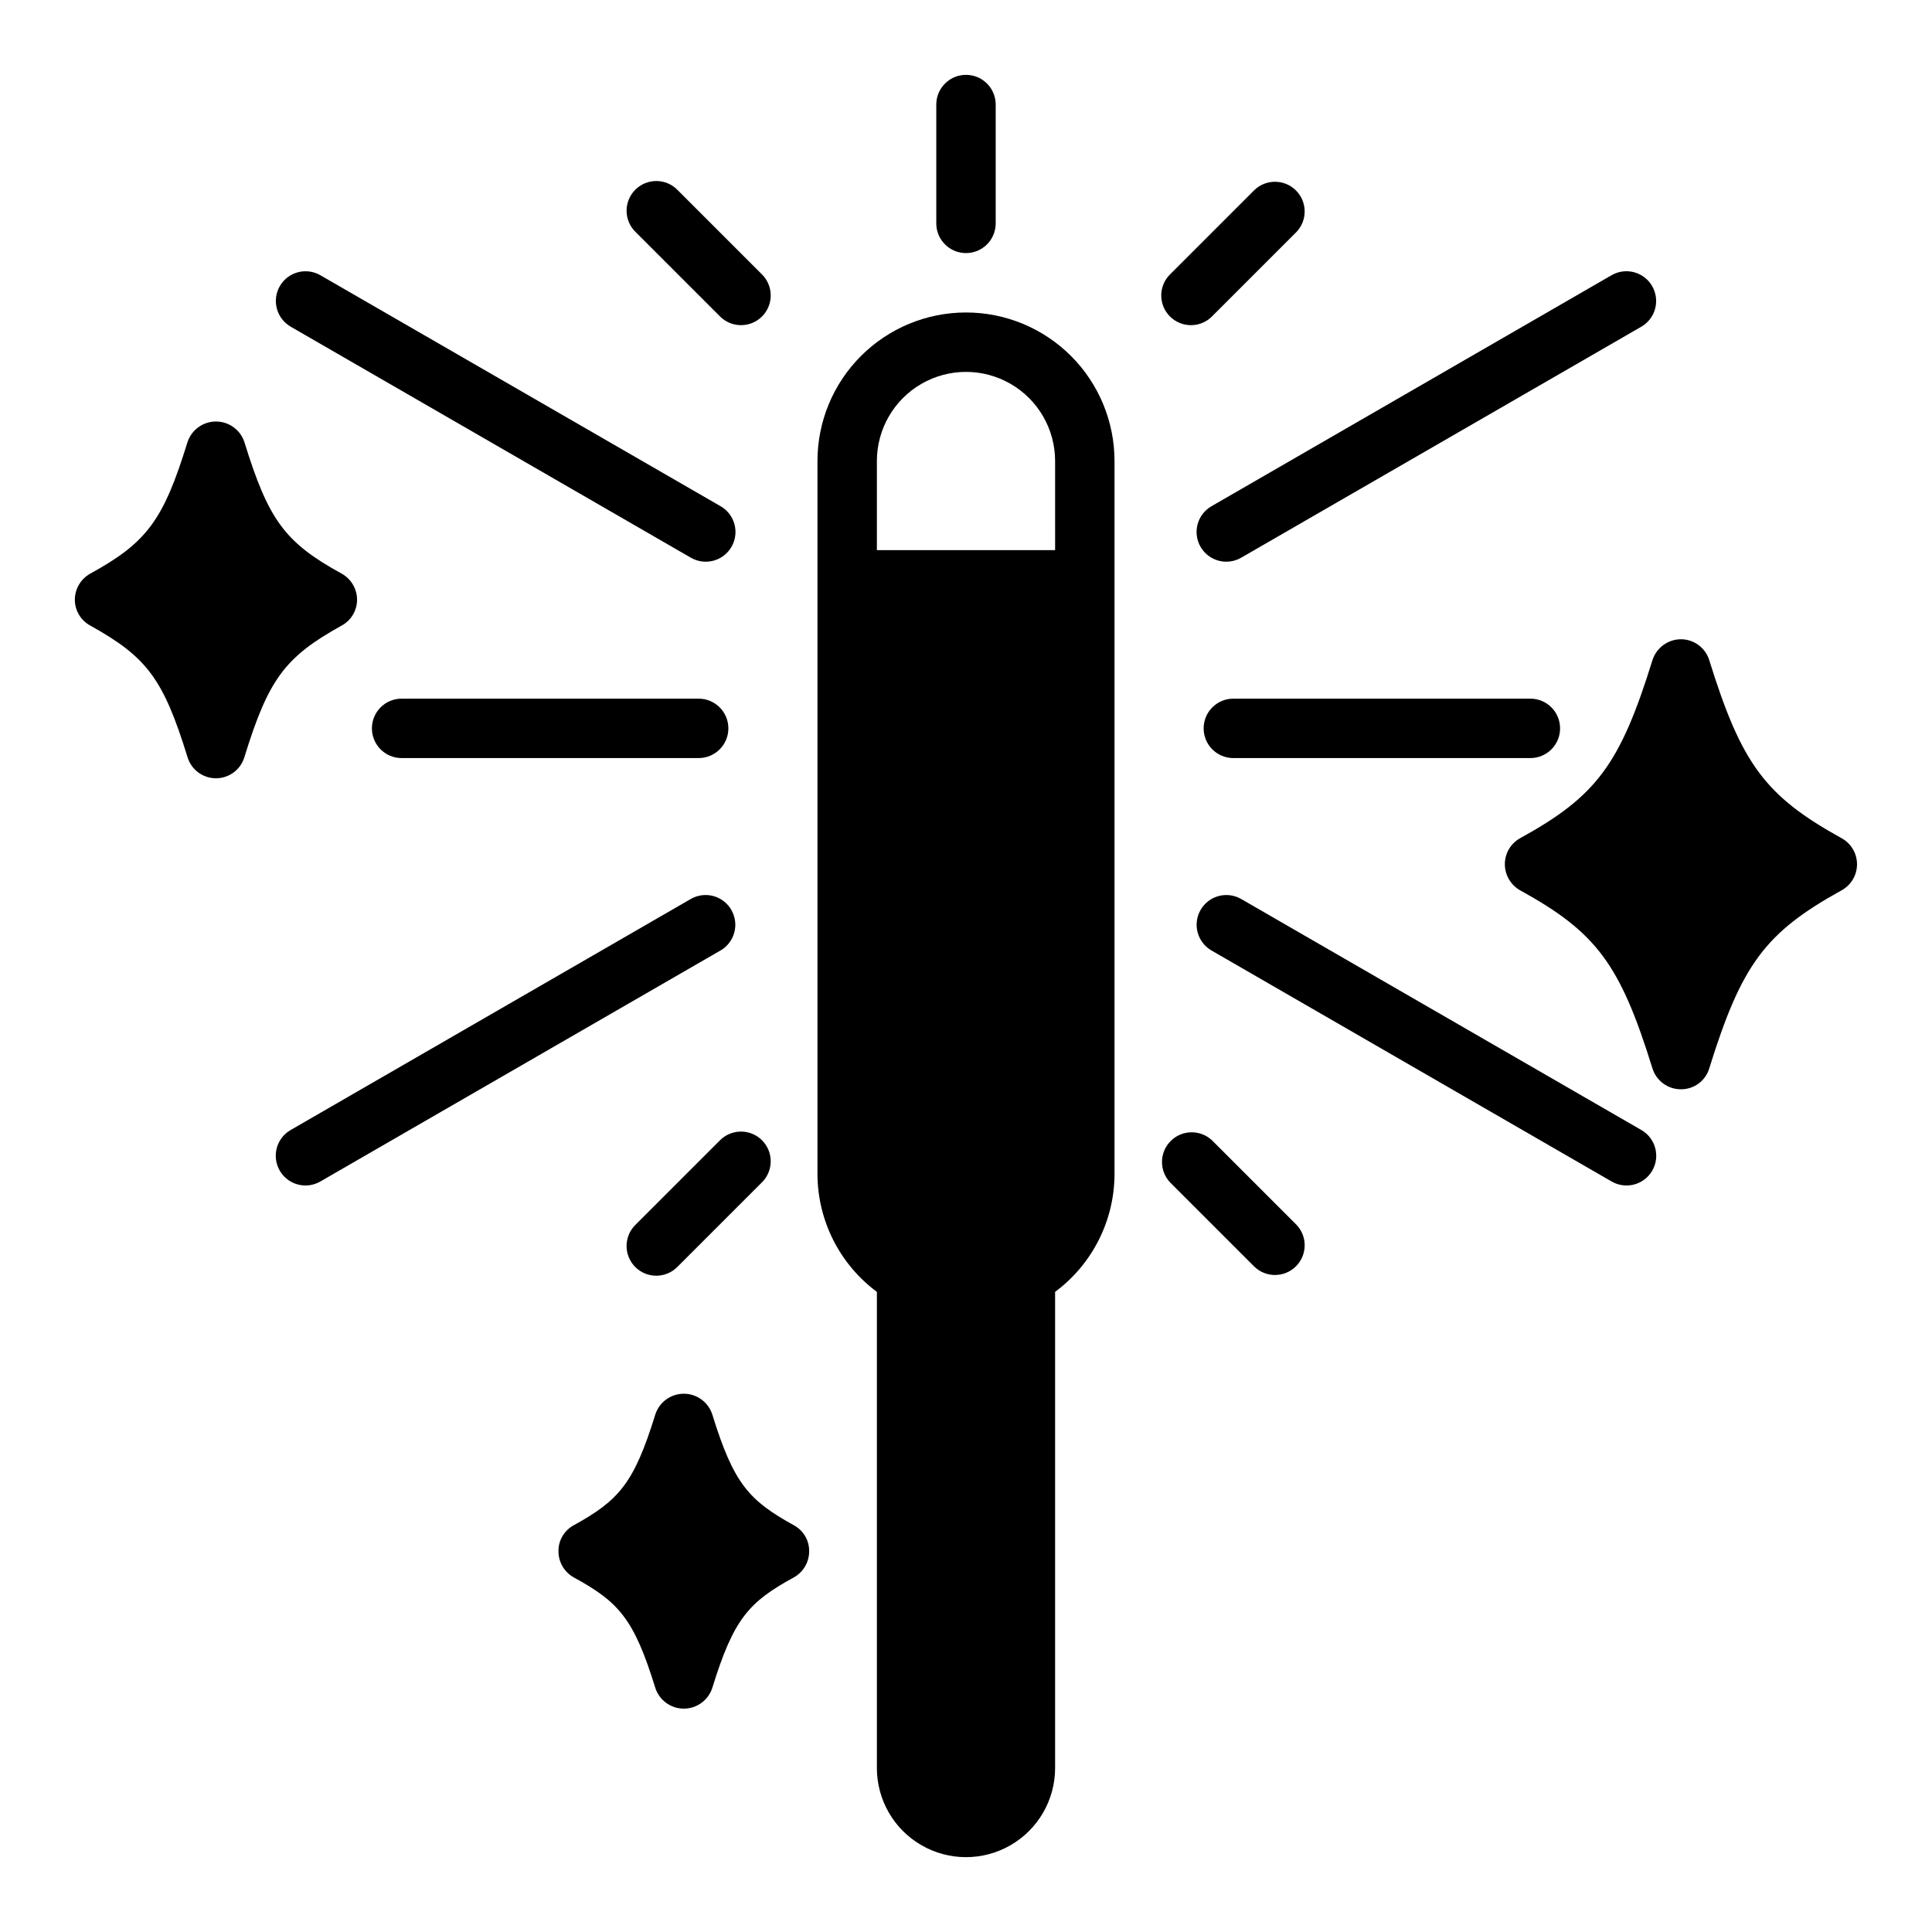
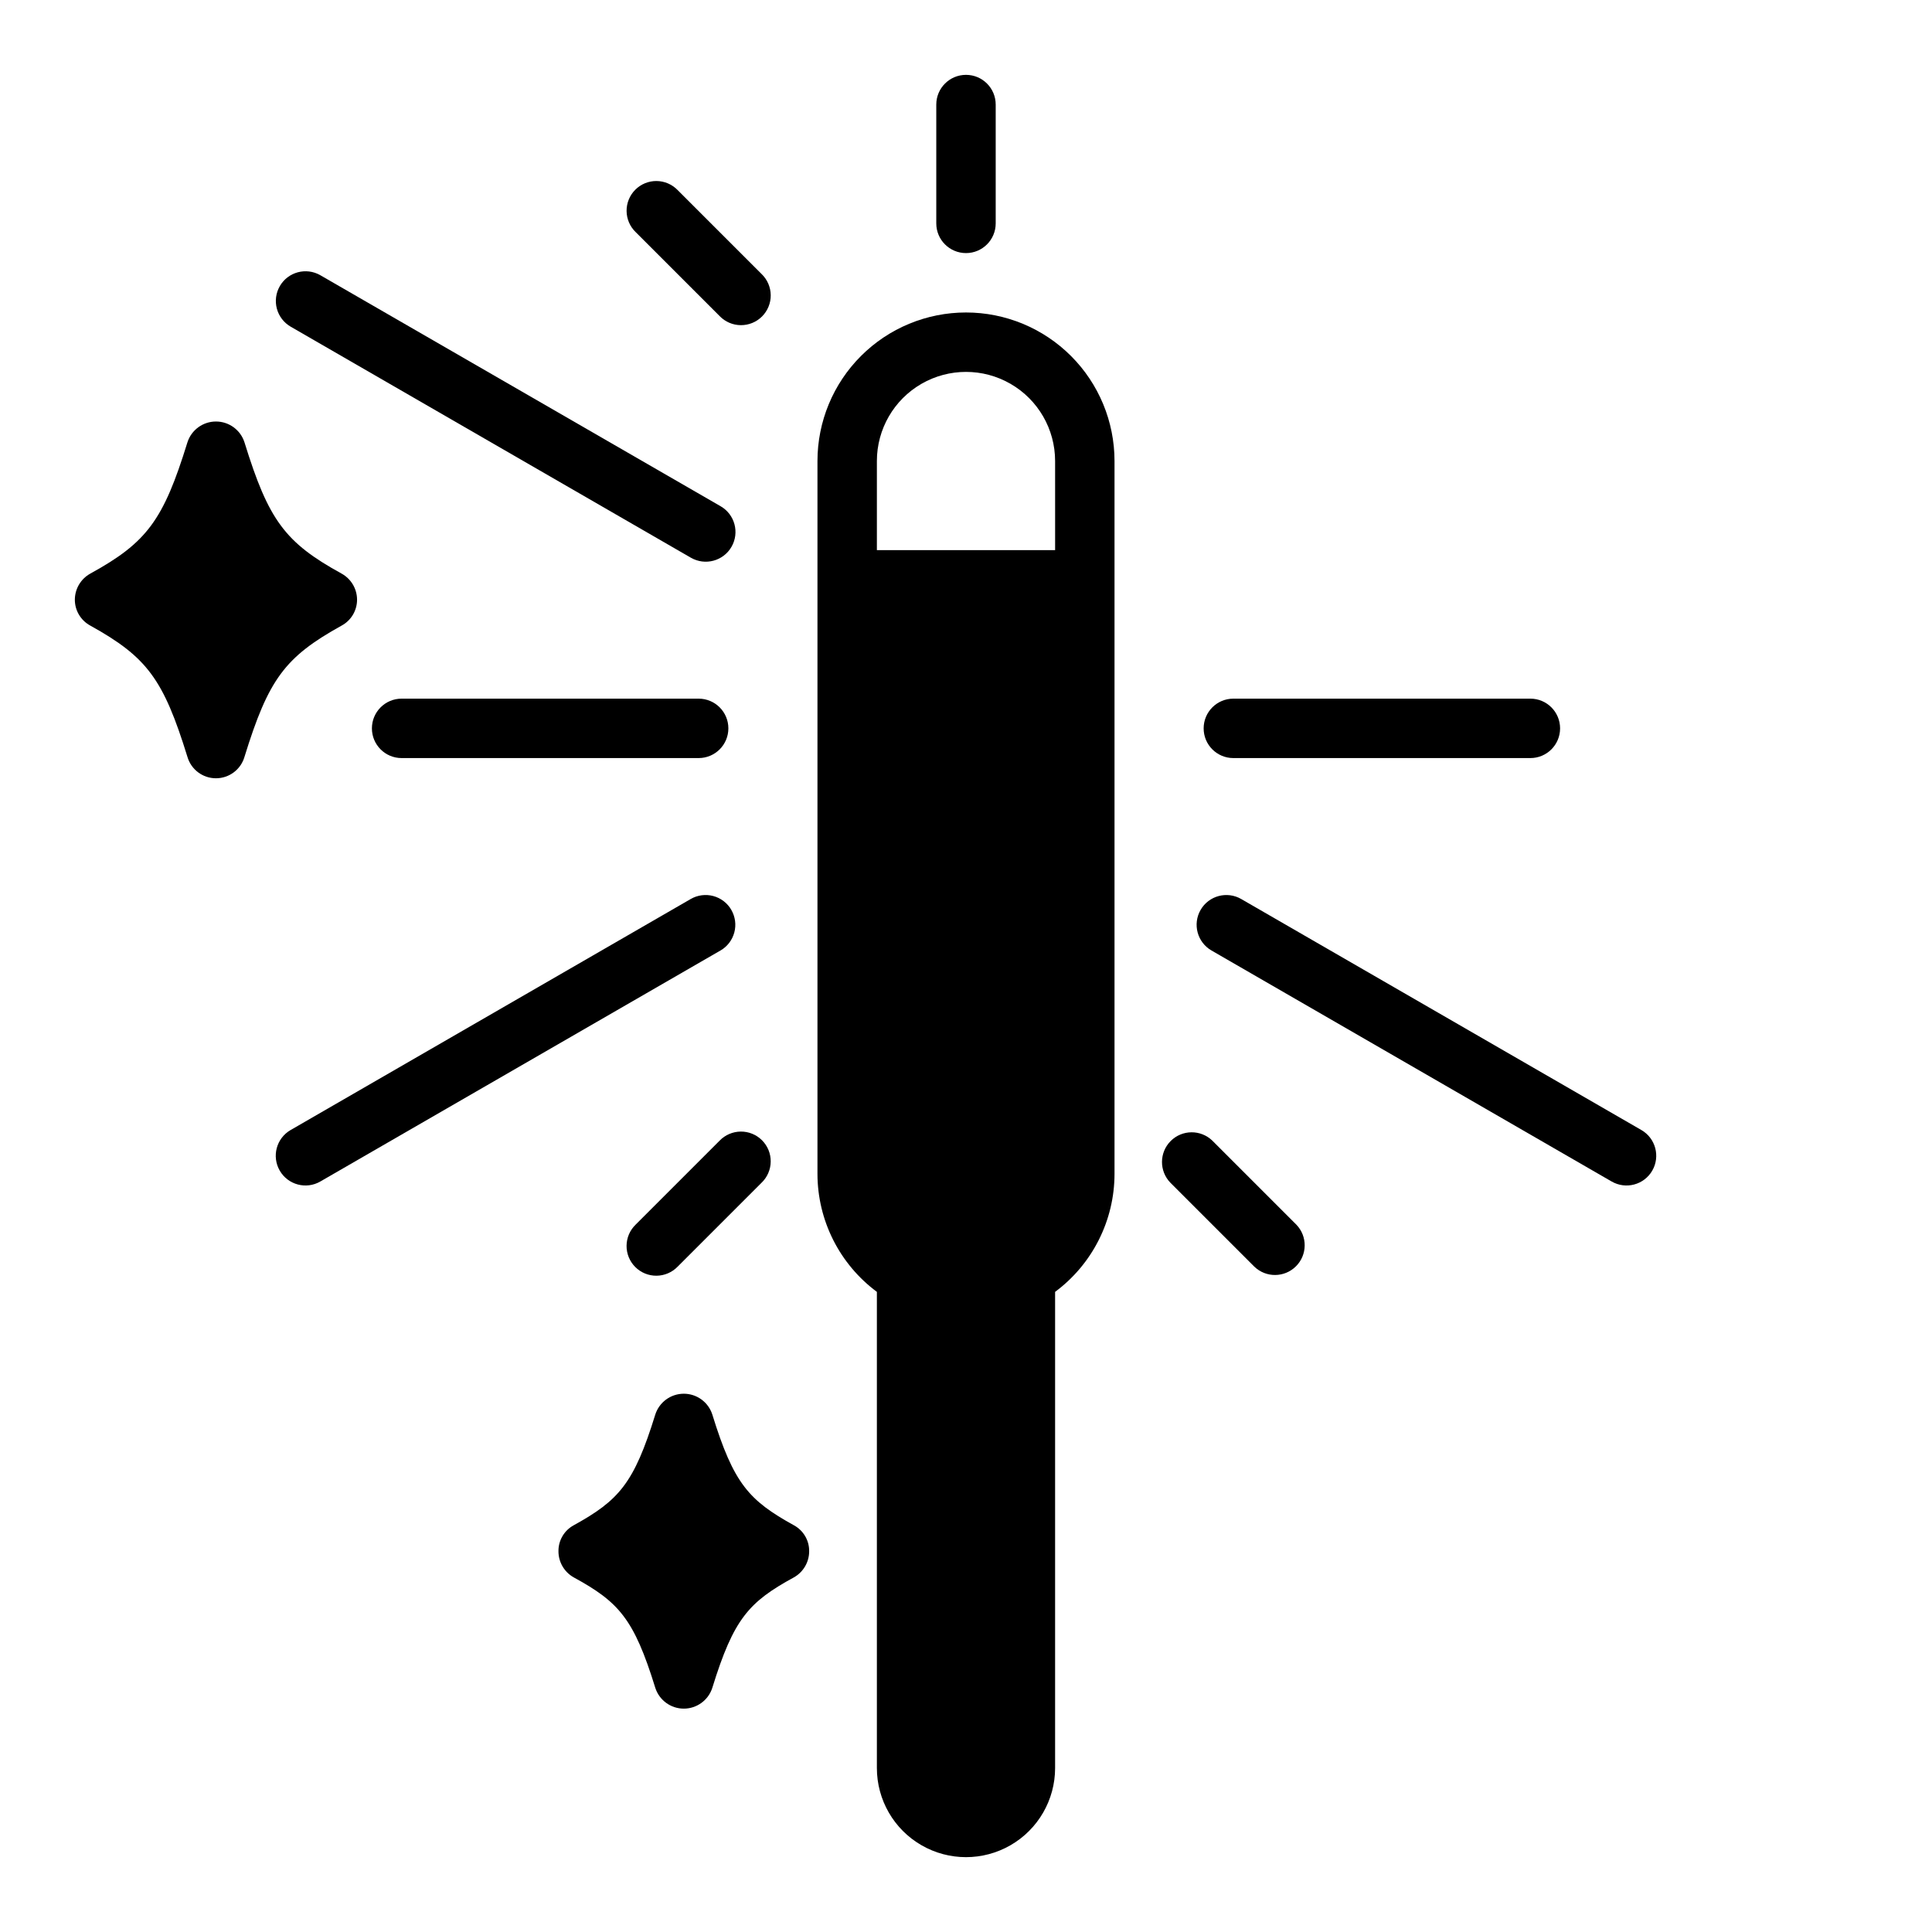
<svg xmlns="http://www.w3.org/2000/svg" fill="#000000" width="800px" height="800px" version="1.1" viewBox="144 144 512 512">
  <g>
    <path d="m400 226.81c-10.441 0-20.453 4.148-27.832 11.531-7.383 7.379-11.531 17.391-11.531 27.832v188.93c0.016 12.32 5.856 23.91 15.746 31.254v126.19c0 8.438 4.5 16.234 11.809 20.453 7.305 4.219 16.309 4.219 23.613 0 7.309-4.219 11.809-12.016 11.809-20.453v-126.19c9.895-7.344 15.73-18.934 15.746-31.254v-188.93c0-10.441-4.148-20.453-11.527-27.832-7.383-7.383-17.395-11.531-27.832-11.531zm23.617 62.977h-47.234v-23.613c0-8.438 4.5-16.234 11.809-20.453 7.305-4.219 16.309-4.219 23.613 0 7.309 4.219 11.809 12.016 11.809 20.453z" />
    <path d="m407.87 203.2v-31.488c0-4.348-3.523-7.875-7.871-7.875s-7.875 3.527-7.875 7.875v31.488c0 4.348 3.527 7.871 7.875 7.871s7.871-3.523 7.871-7.871z" />
-     <path d="m476.41 194.38-22.266 22.262c-1.516 1.465-2.383 3.481-2.402 5.594-0.016 2.109 0.812 4.141 2.305 5.633 1.496 1.492 3.523 2.324 5.637 2.305 2.109-0.016 4.125-0.883 5.594-2.402l22.262-22.262c2.984-3.09 2.941-8-0.094-11.035-3.039-3.035-7.949-3.078-11.035-0.094z" />
    <path d="m218.16 219.82c-1.047 1.809-1.332 3.961-0.789 5.981 0.543 2.016 1.863 3.738 3.676 4.781l106.05 61.223v-0.004c3.769 2.176 8.586 0.883 10.758-2.883 2.176-3.769 0.883-8.586-2.883-10.758l-106.08-61.223c-3.762-2.16-8.562-0.875-10.734 2.883z" />
-     <path d="m581.84 219.82c-1.047-1.812-2.766-3.133-4.785-3.672-2.019-0.539-4.168-0.258-5.977 0.789l-106.03 61.223c-3.769 2.172-5.062 6.988-2.887 10.758 2.172 3.766 6.988 5.059 10.758 2.883l106.05-61.223v0.004c1.809-1.047 3.125-2.769 3.664-4.789 0.535-2.016 0.25-4.168-0.797-5.973z" />
    <path d="m345.85 216.64-22.262-22.262c-1.469-1.52-3.484-2.387-5.594-2.406-2.113-0.016-4.144 0.812-5.637 2.309-1.492 1.492-2.324 3.523-2.305 5.633 0.02 2.113 0.883 4.129 2.402 5.594l22.262 22.262c1.469 1.52 3.484 2.387 5.594 2.402 2.113 0.02 4.144-0.812 5.637-2.305 1.492-1.492 2.324-3.523 2.305-5.633-0.02-2.113-0.883-4.129-2.402-5.594z" />
    <path d="m465.28 446.28c-3.09-2.984-8-2.941-11.035 0.098-3.035 3.035-3.078 7.945-0.098 11.035l22.262 22.262h0.004c3.086 2.984 7.996 2.941 11.035-0.098 3.035-3.035 3.078-7.945 0.094-11.035z" />
    <path d="m337.81 385.13c-1.043-1.812-2.766-3.133-4.781-3.672-2.019-0.539-4.172-0.258-5.981 0.789l-106.03 61.223c-3.766 2.172-5.059 6.988-2.883 10.758 2.172 3.766 6.988 5.059 10.754 2.883l106.05-61.223 0.004 0.004c1.805-1.047 3.125-2.769 3.66-4.789 0.539-2.016 0.25-4.168-0.797-5.973z" />
    <path d="m578.98 443.47-106.05-61.223c-3.769-2.172-8.586-0.883-10.758 2.887-2.176 3.766-0.883 8.582 2.887 10.758l106.05 61.223v-0.004c3.766 2.176 8.582 0.883 10.758-2.883 2.172-3.769 0.879-8.586-2.887-10.758z" />
    <path d="m334.71 446.28-22.262 22.262c-1.52 1.469-2.383 3.484-2.402 5.594-0.02 2.113 0.812 4.144 2.305 5.637 1.492 1.492 3.523 2.324 5.637 2.305 2.109-0.02 4.125-0.883 5.594-2.402l22.262-22.262c1.52-1.469 2.383-3.484 2.402-5.594 0.02-2.113-0.812-4.144-2.305-5.637-1.492-1.492-3.523-2.324-5.637-2.305-2.109 0.02-4.125 0.883-5.594 2.402z" />
    <path d="m470.85 329.15c-4.348 0-7.871 3.527-7.871 7.875 0 4.348 3.523 7.871 7.871 7.871h78.719c4.348 0 7.871-3.523 7.871-7.871 0-4.348-3.523-7.875-7.871-7.875z" />
    <path d="m329.15 329.15h-78.719c-4.348 0-7.871 3.527-7.871 7.875 0 4.348 3.523 7.871 7.871 7.871h78.719c4.348 0 7.875-3.523 7.875-7.871 0-4.348-3.527-7.875-7.875-7.875z" />
-     <path d="m632.07 366.15c-20.23-11.18-26.527-19.602-35.109-47.23-1.027-3.269-4.051-5.5-7.481-5.512-3.445 0.008-6.492 2.234-7.555 5.512-8.582 27.629-14.801 36.055-35.109 47.23-2.5 1.406-4.039 4.059-4.016 6.93 0.027 2.832 1.555 5.441 4.016 6.848 20.309 11.18 26.527 19.602 35.109 47.23 1.035 3.297 4.102 5.531 7.555 5.512 3.438 0.02 6.481-2.223 7.481-5.512 8.582-27.629 14.879-36.055 35.109-47.23 2.504-1.387 4.059-4.023 4.059-6.891 0-2.863-1.555-5.5-4.059-6.887z" />
+     <path d="m632.07 366.15z" />
    <path d="m354.42 548.23c-11.965-6.613-15.98-11.02-21.648-29.363-1.051-3.285-4.106-5.516-7.555-5.516-3.449 0-6.504 2.231-7.559 5.516-5.668 18.344-9.684 22.75-21.648 29.363-2.496 1.367-4.039 4-4.012 6.848-0.012 2.863 1.523 5.512 4.012 6.926 11.965 6.535 15.98 10.941 21.648 29.285 1.055 3.285 4.109 5.516 7.559 5.516 3.449 0 6.504-2.231 7.555-5.516 5.668-18.344 9.684-22.75 21.648-29.285 2.492-1.414 4.027-4.062 4.016-6.926 0.027-2.848-1.516-5.481-4.016-6.848z" />
    <path d="m234.53 309.79c2.519-1.359 4.09-3.988 4.094-6.848 0-2.883-1.57-5.535-4.094-6.93-15.035-8.266-19.363-14.168-25.742-34.793-1.051-3.285-4.106-5.516-7.555-5.516s-6.504 2.231-7.559 5.516c-6.375 20.625-10.707 26.527-25.742 34.793-2.523 1.395-4.09 4.047-4.094 6.93 0.004 2.859 1.578 5.488 4.094 6.848 15.035 8.344 19.363 14.168 25.742 34.793 0.98 3.359 4.059 5.668 7.559 5.668s6.578-2.309 7.555-5.668c6.379-20.625 10.707-26.449 25.742-34.793z" />
  </g>
</svg>